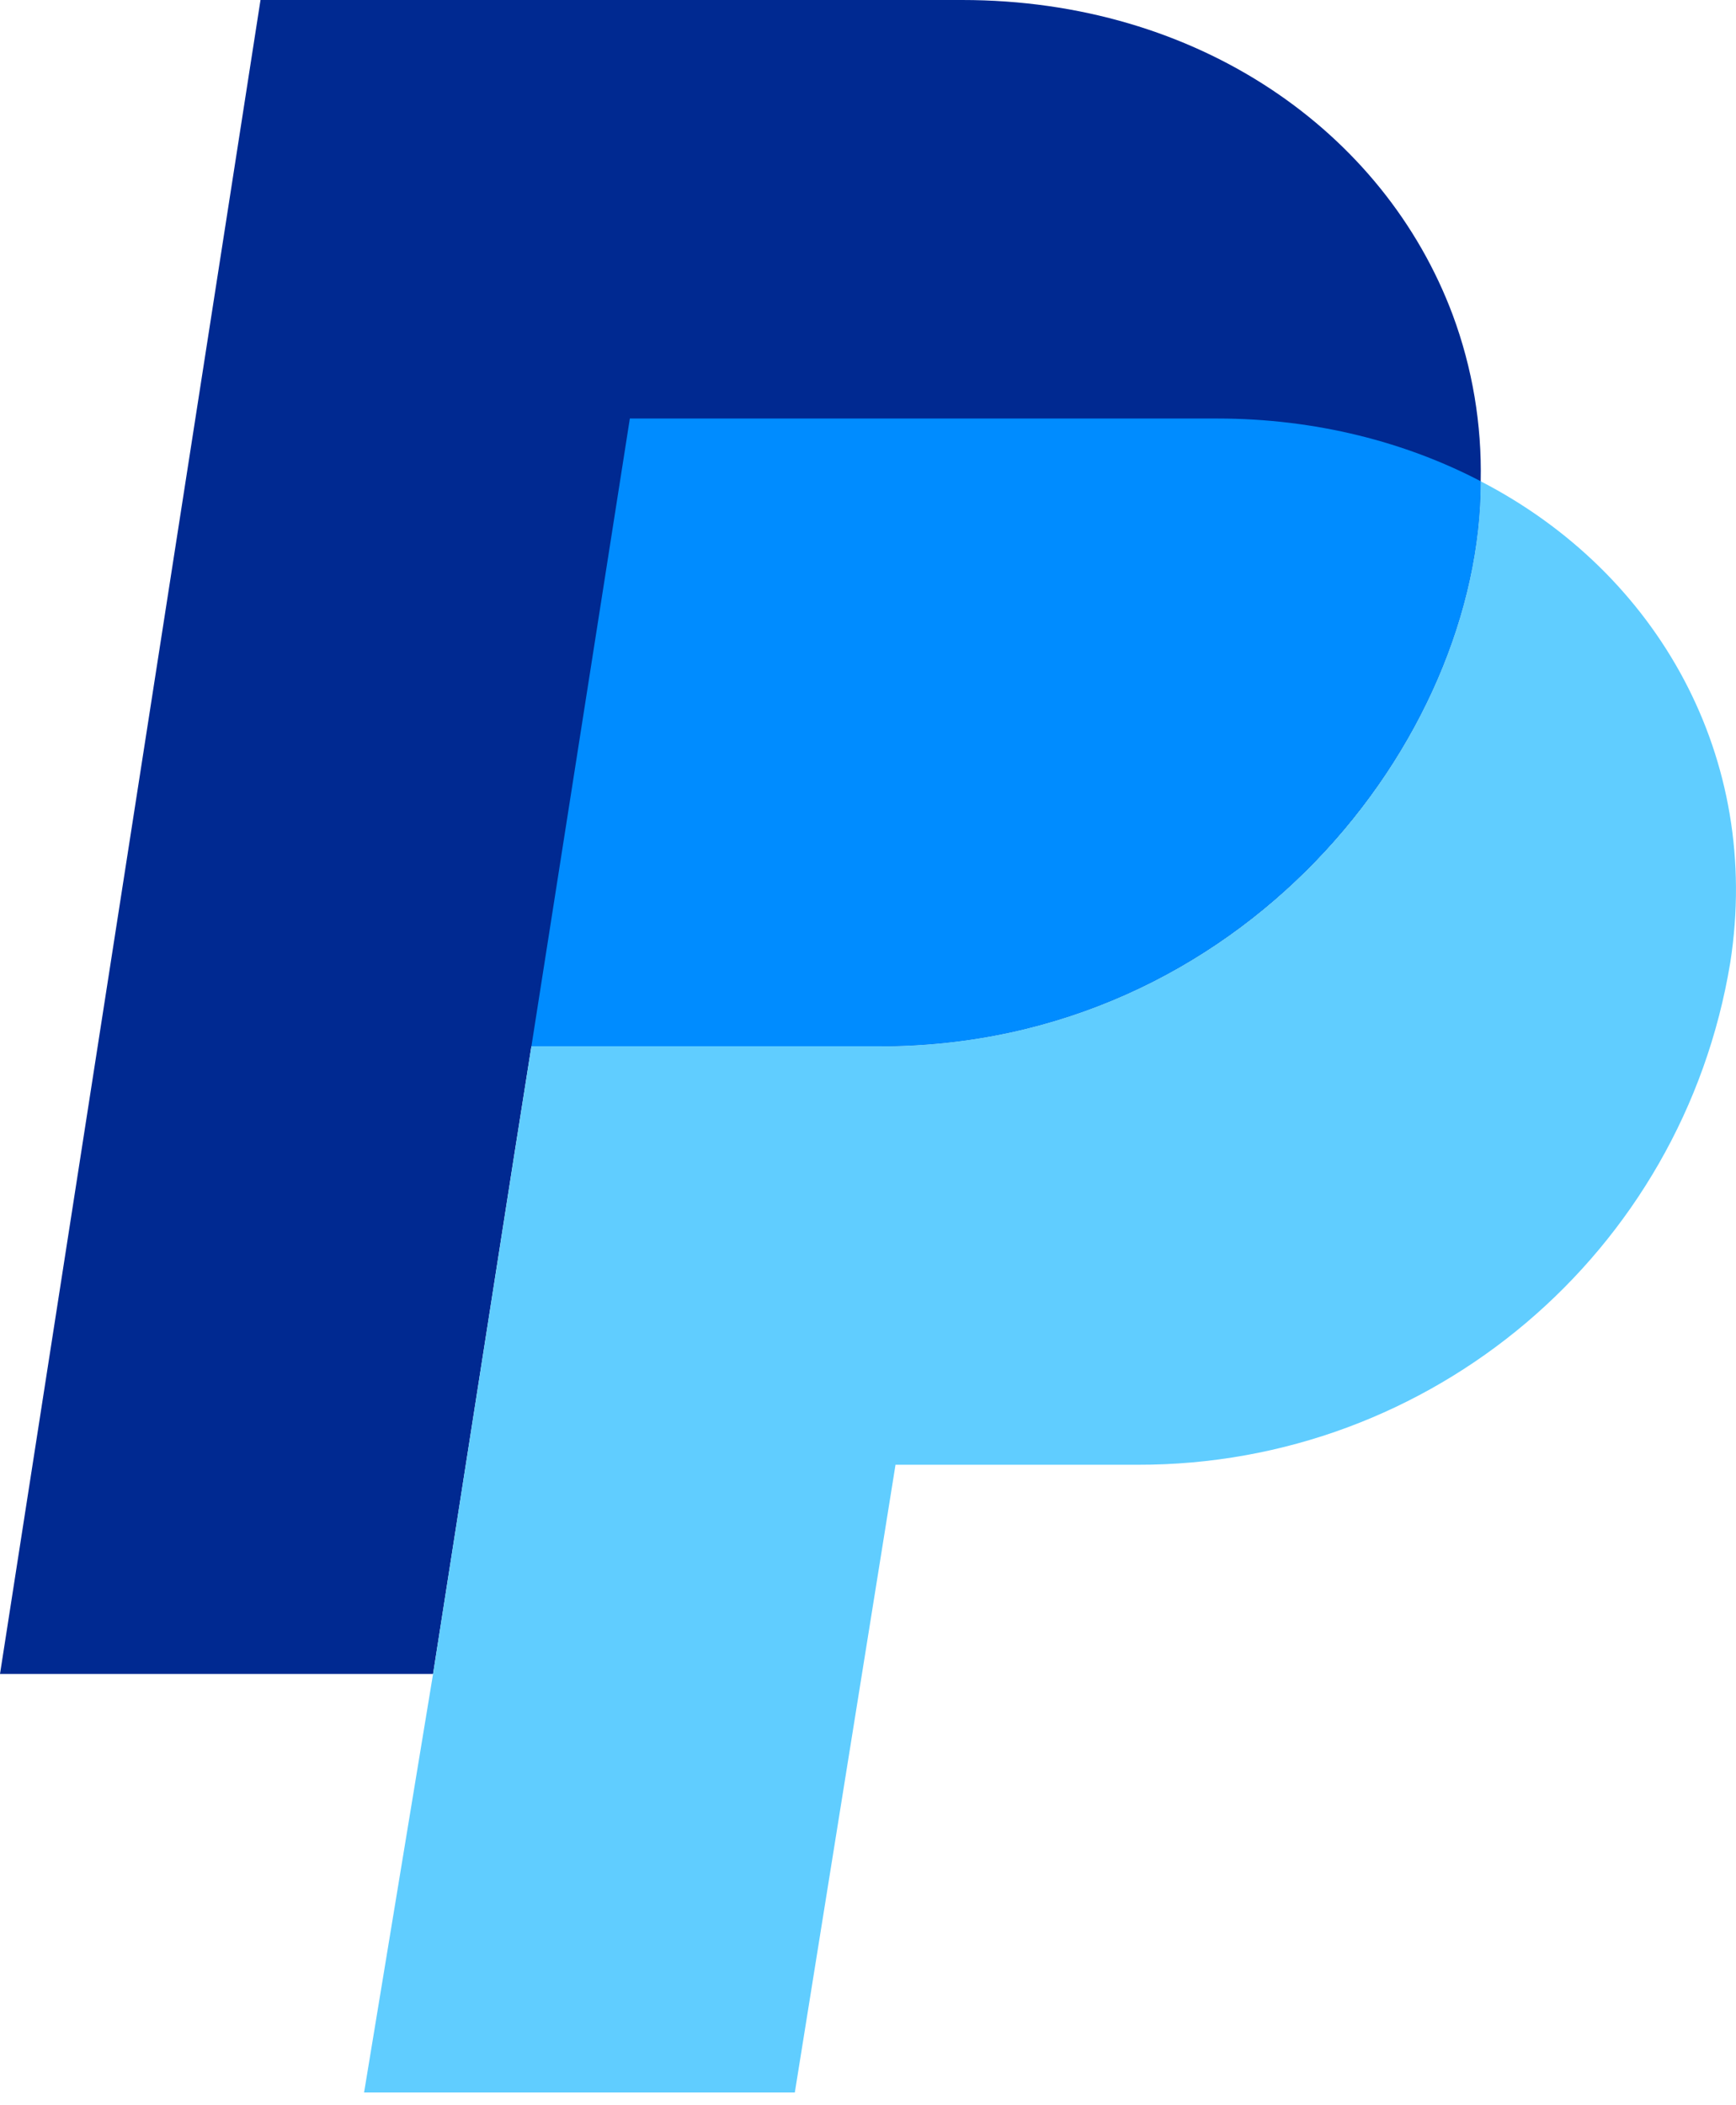
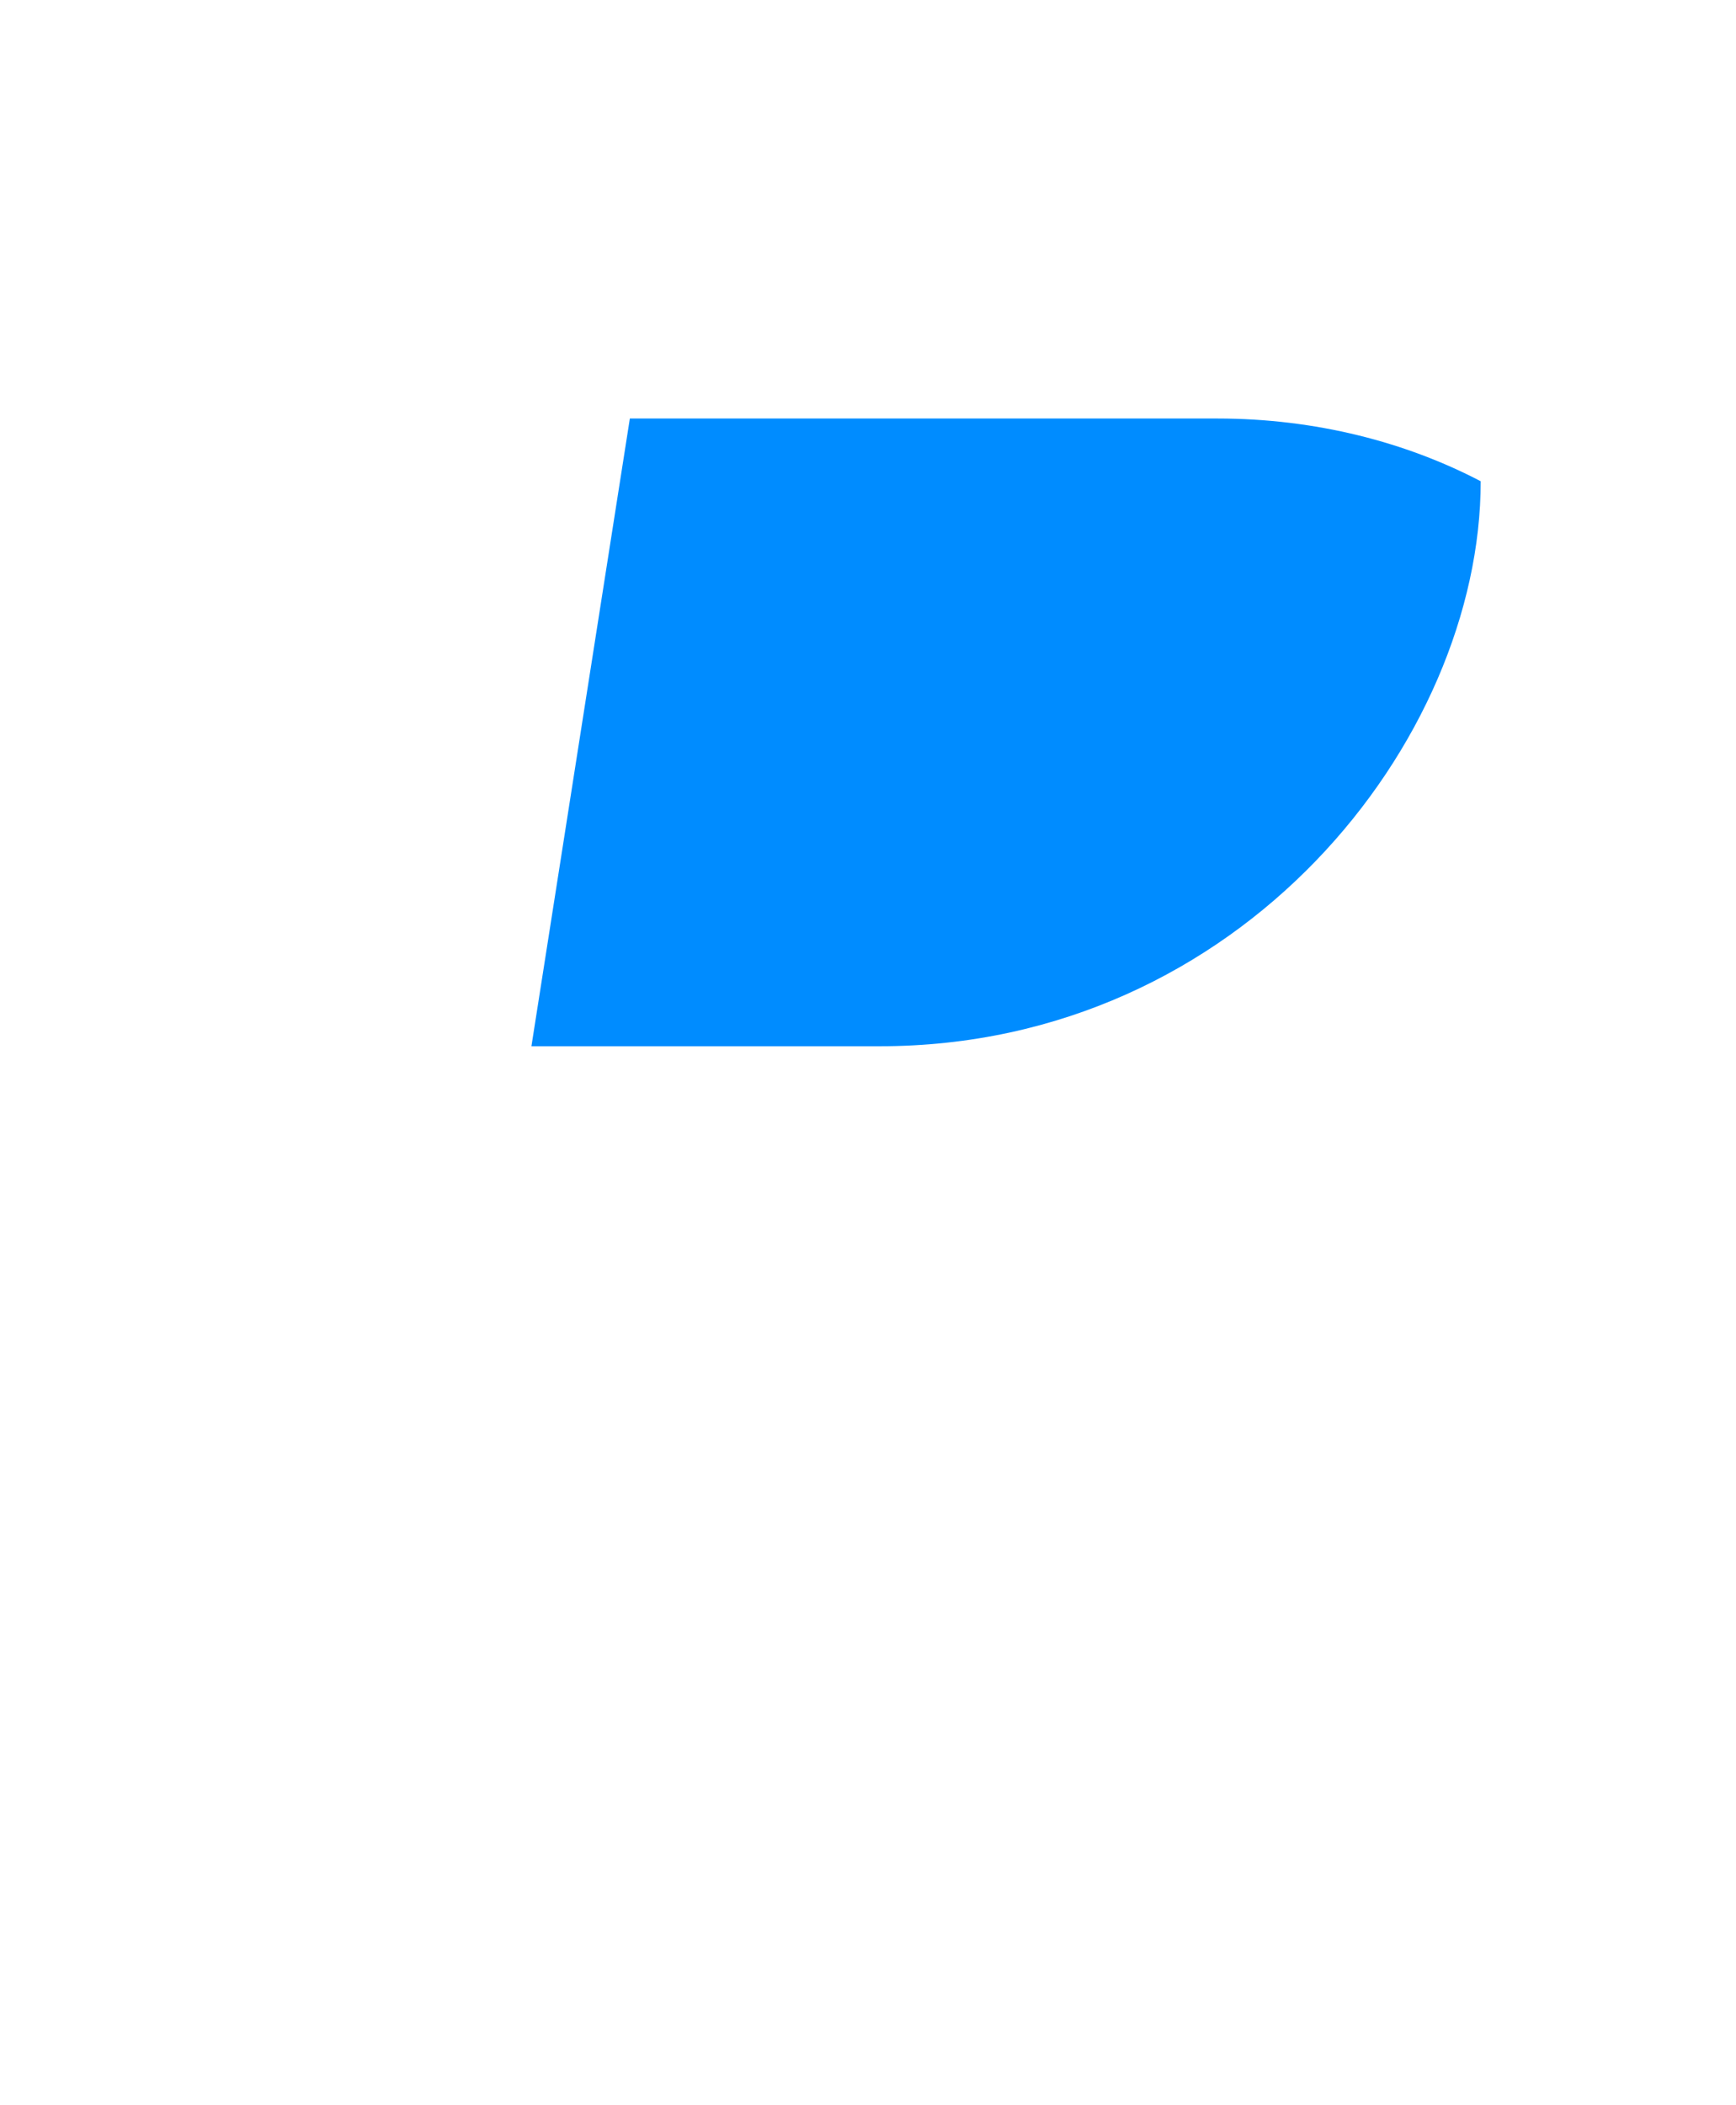
<svg xmlns="http://www.w3.org/2000/svg" width="33" height="40" viewBox="0 0 33 40" fill="none">
  <g clip-path="url(#clip0_157_3360)">
-     <path d="M28.147 9.144C28.147 14.069 23.602 19.879 16.726 19.879H10.102L9.777 21.93L8.232 31.806H0L4.952 0H18.289C22.78 0 26.313 2.503 27.614 5.981C27.99 6.993 28.17 8.066 28.147 9.144Z" fill="#002991" />
-     <path d="M32.891 18.289C31.984 23.803 27.211 27.844 21.623 27.831H17.023L15.109 39.758H6.921L8.232 31.807L9.778 21.931L10.102 19.879H16.726C23.593 19.879 28.147 14.069 28.147 9.145C31.526 10.889 33.496 14.413 32.891 18.289Z" fill="#60CDFF" />
    <path d="M28.147 9.144C26.73 8.403 25.011 7.952 23.141 7.952H11.973L10.102 19.879H16.726C23.593 19.879 28.147 14.069 28.147 9.144Z" fill="#008CFF" />
  </g>
  <defs>
    <clipPath id="clip0_157_3360">
      <rect width="33" height="39.758" fill="white" />
    </clipPath>
  </defs>
</svg>